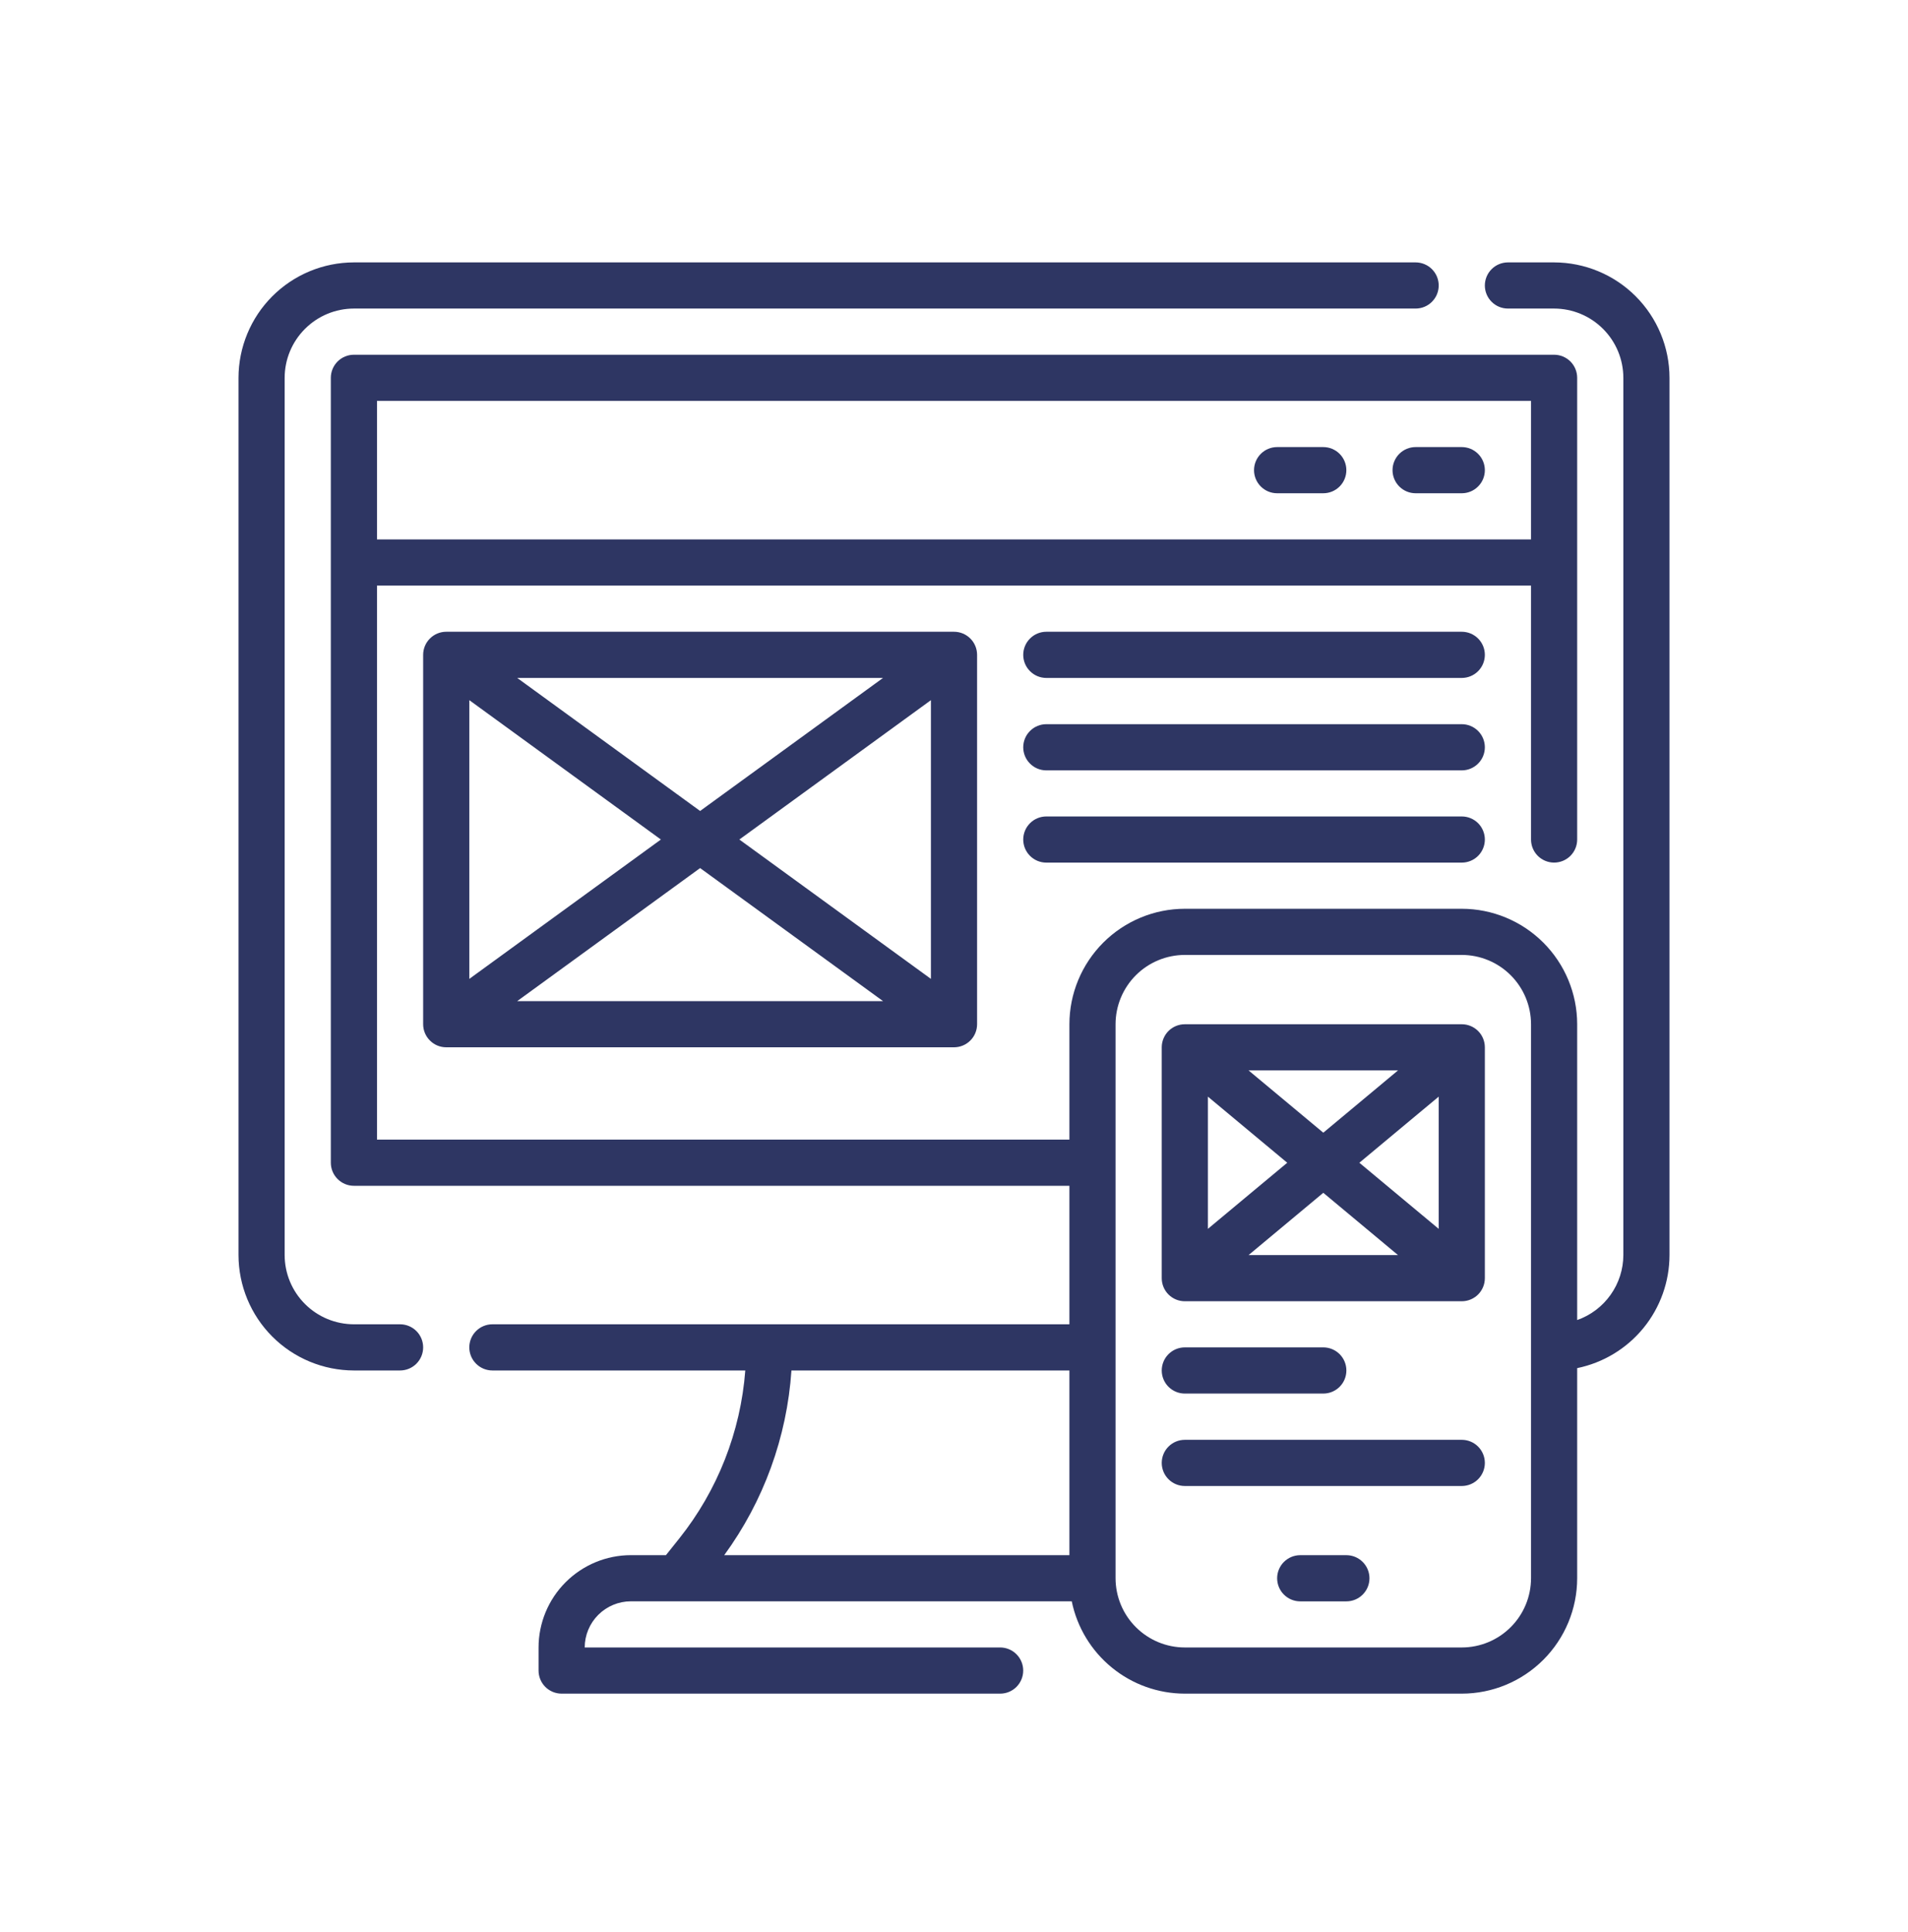
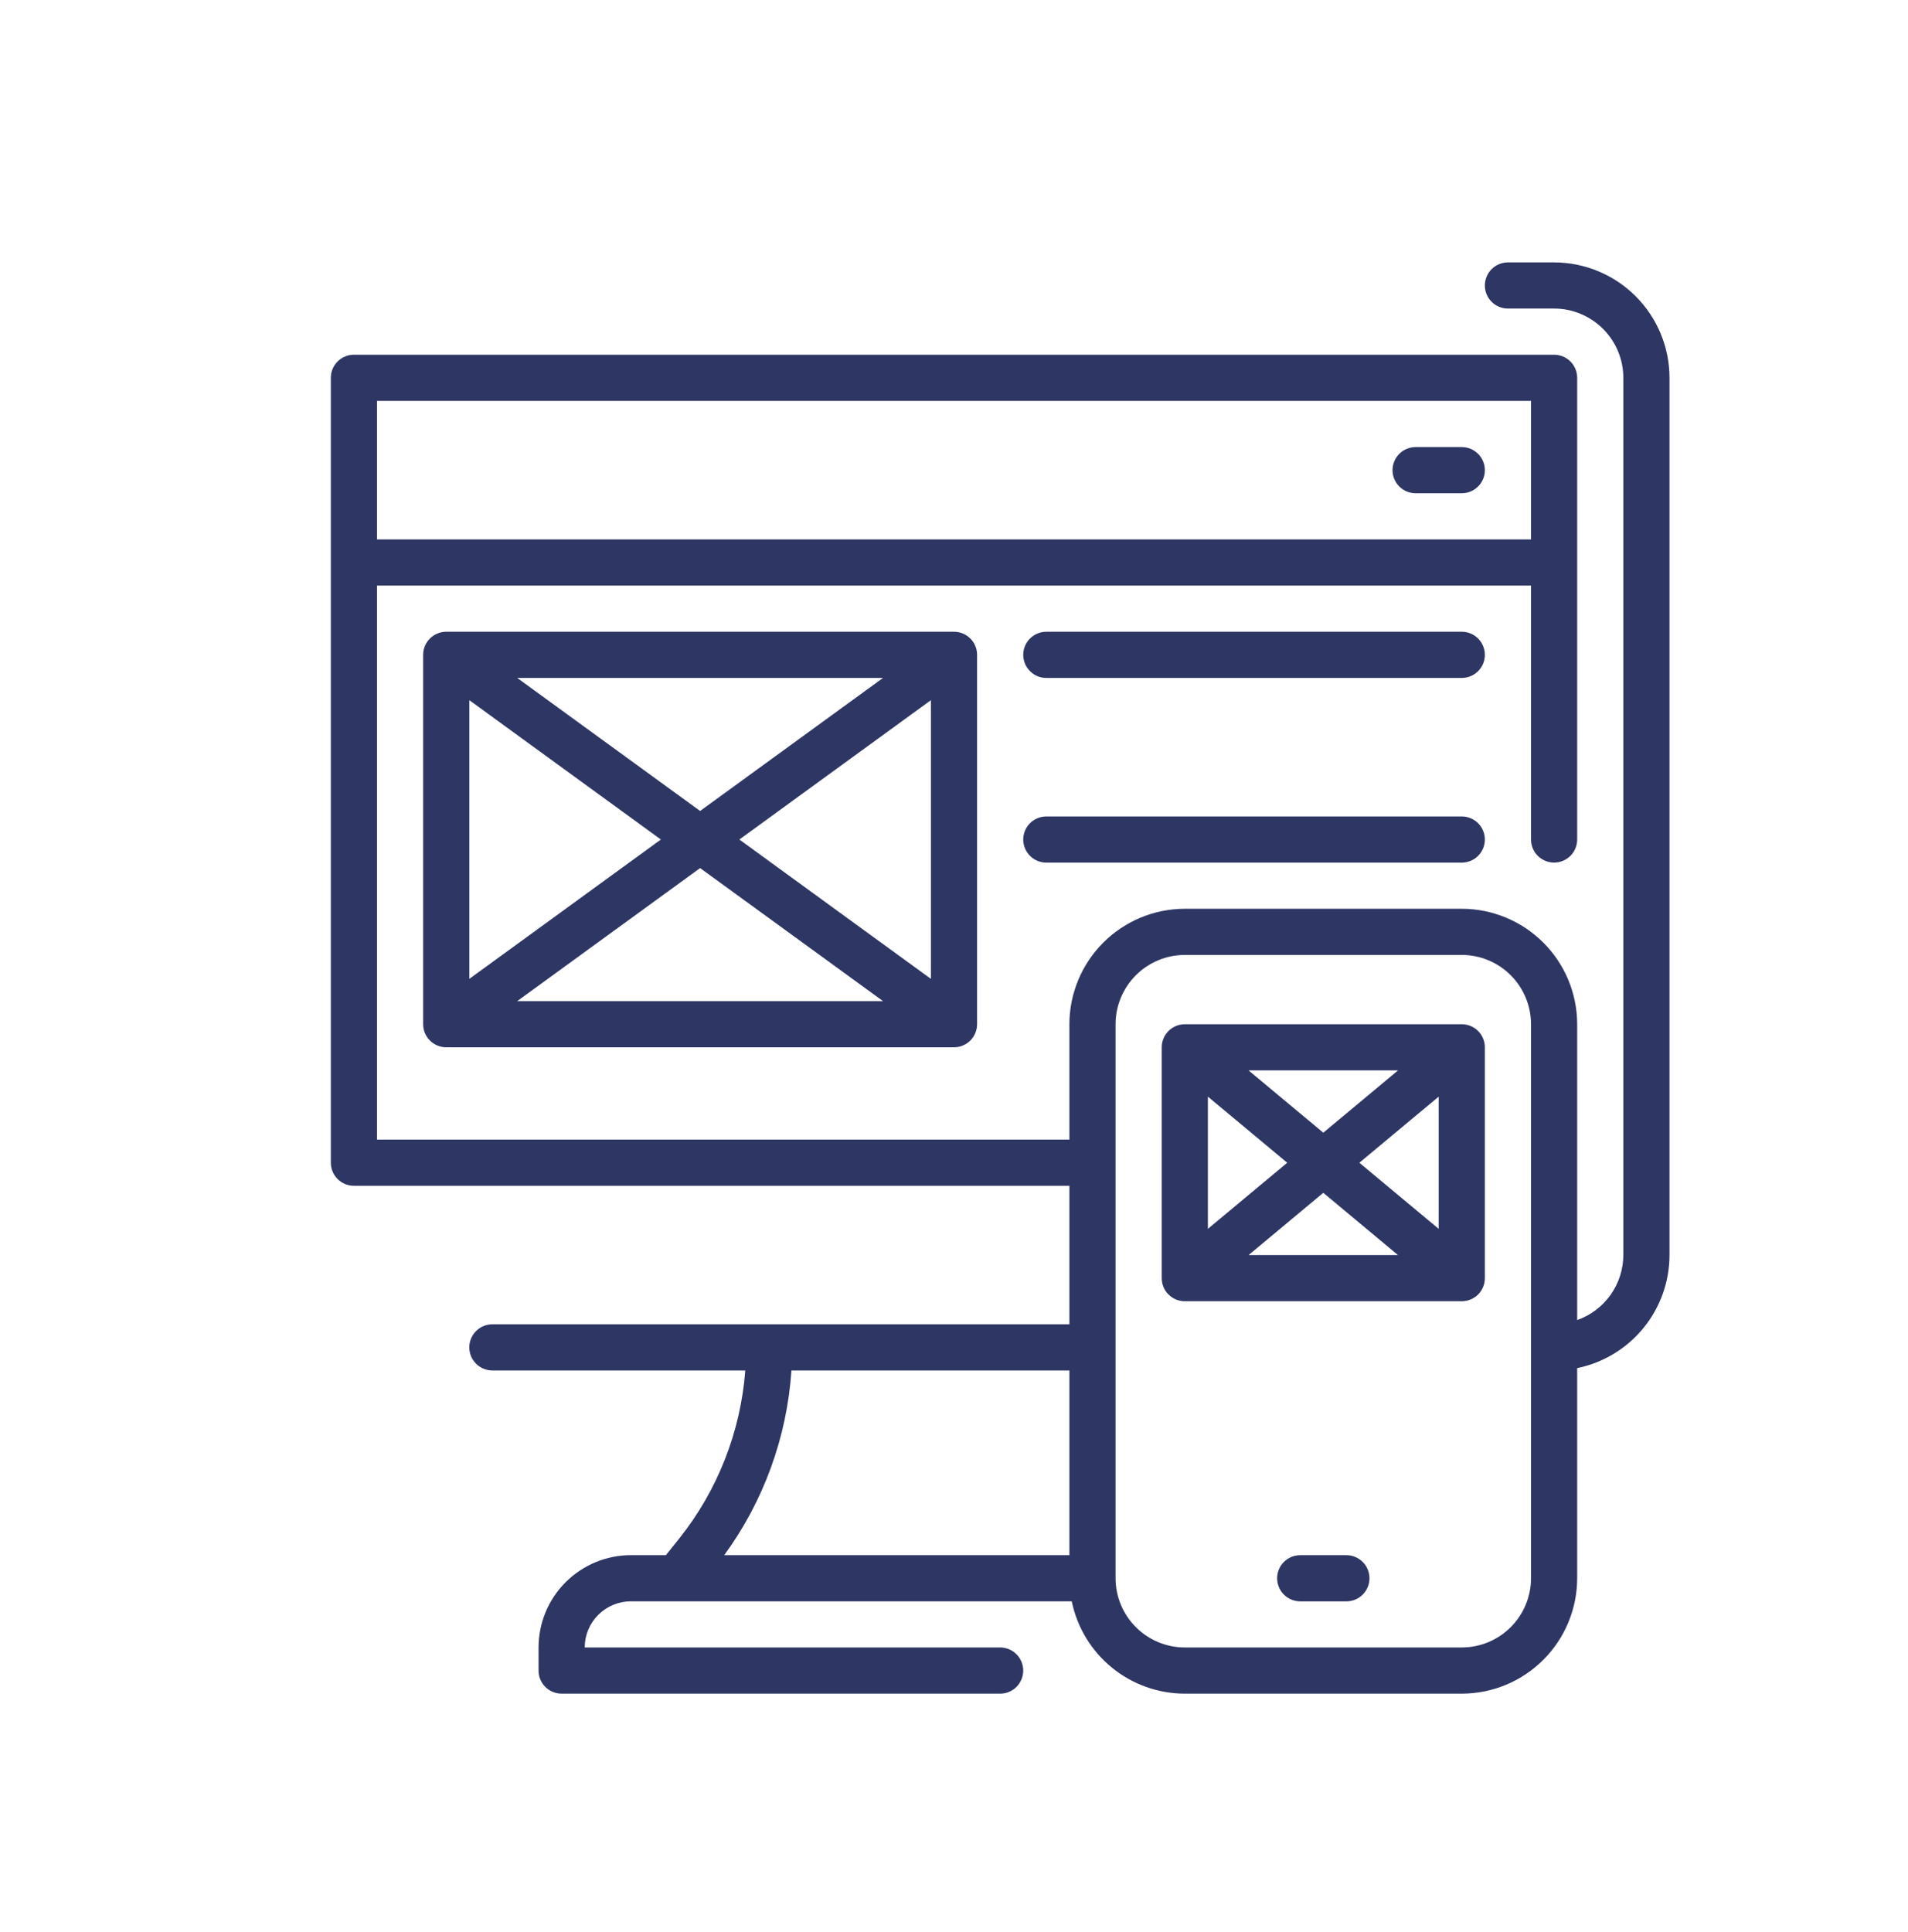
<svg xmlns="http://www.w3.org/2000/svg" width="80" height="81" viewBox="0 0 80 81" fill="none">
-   <path d="M16.774 55.516H14.839C14.069 55.515 13.331 55.209 12.787 54.665C12.242 54.121 11.936 53.383 11.935 52.613V15.839C11.936 15.069 12.242 14.331 12.787 13.787C13.331 13.242 14.069 12.936 14.839 12.935H59.355C59.611 12.935 59.858 12.834 60.039 12.652C60.221 12.471 60.323 12.224 60.323 11.968C60.323 11.711 60.221 11.465 60.039 11.283C59.858 11.102 59.611 11 59.355 11H14.839C13.556 11.002 12.326 11.512 11.419 12.419C10.512 13.326 10.002 14.556 10 15.839V52.613C10.002 53.896 10.512 55.126 11.419 56.033C12.326 56.94 13.556 57.45 14.839 57.452H16.774C17.031 57.452 17.277 57.35 17.459 57.168C17.64 56.987 17.742 56.74 17.742 56.484C17.742 56.227 17.64 55.981 17.459 55.8C17.277 55.618 17.031 55.516 16.774 55.516Z" fill="#2E3663" />
  <path d="M65.161 11H63.226C62.969 11 62.723 11.102 62.542 11.283C62.36 11.465 62.258 11.711 62.258 11.968C62.258 12.224 62.36 12.471 62.542 12.652C62.723 12.834 62.969 12.935 63.226 12.935H65.161C65.931 12.936 66.669 13.242 67.213 13.787C67.758 14.331 68.064 15.069 68.065 15.839V52.613C68.063 53.211 67.876 53.795 67.529 54.282C67.183 54.77 66.694 55.139 66.129 55.338V42.935C66.128 41.653 65.617 40.423 64.71 39.516C63.803 38.609 62.573 38.098 61.29 38.097H49.678C48.395 38.098 47.165 38.609 46.258 39.516C45.351 40.423 44.84 41.653 44.839 42.935V47.774H15.807V24.548H64.194V35.194C64.194 35.45 64.296 35.696 64.477 35.878C64.659 36.059 64.905 36.161 65.161 36.161C65.418 36.161 65.664 36.059 65.846 35.878C66.027 35.696 66.129 35.45 66.129 35.194V15.839C66.129 15.582 66.027 15.336 65.846 15.154C65.664 14.973 65.418 14.871 65.161 14.871H14.839C14.582 14.871 14.336 14.973 14.155 15.154C13.973 15.336 13.871 15.582 13.871 15.839V48.742C13.871 48.999 13.973 49.245 14.155 49.426C14.336 49.608 14.582 49.71 14.839 49.71H44.839V55.516H20.645C20.389 55.516 20.142 55.618 19.961 55.8C19.779 55.981 19.677 56.227 19.677 56.484C19.677 56.74 19.779 56.987 19.961 57.168C20.142 57.35 20.389 57.452 20.645 57.452H31.249C31.053 60.024 30.088 62.478 28.48 64.496L27.922 65.194H26.452C25.425 65.195 24.442 65.603 23.716 66.329C22.99 67.054 22.582 68.038 22.581 69.064V70.032C22.581 70.289 22.683 70.535 22.864 70.717C23.046 70.898 23.292 71 23.549 71H41.935C42.191 71 42.438 70.898 42.619 70.717C42.8 70.535 42.902 70.289 42.902 70.032C42.902 69.776 42.8 69.529 42.619 69.348C42.438 69.166 42.191 69.064 41.935 69.064H24.516C24.517 68.551 24.721 68.059 25.084 67.697C25.447 67.334 25.939 67.13 26.452 67.129H44.937C45.161 68.221 45.755 69.202 46.619 69.907C47.482 70.613 48.563 70.999 49.678 71H61.29C62.573 70.999 63.803 70.488 64.71 69.581C65.617 68.674 66.128 67.444 66.129 66.161V57.354C67.221 57.129 68.203 56.535 68.908 55.672C69.613 54.808 69.999 53.728 70 52.613V15.839C69.999 14.556 69.488 13.326 68.581 12.419C67.674 11.512 66.444 11.002 65.161 11ZM64.194 16.806V22.613H15.807V16.806H64.194ZM33.184 57.452H44.839V65.194H30.366C32.019 62.931 32.996 60.247 33.184 57.452ZM64.194 66.161C64.193 66.931 63.887 67.669 63.342 68.213C62.798 68.757 62.06 69.064 61.29 69.064H49.678C48.908 69.064 48.17 68.757 47.626 68.213C47.081 67.669 46.775 66.931 46.774 66.161V42.935C46.775 42.166 47.081 41.428 47.626 40.883C48.17 40.339 48.908 40.033 49.678 40.032H61.29C62.06 40.033 62.798 40.339 63.342 40.883C63.887 41.428 64.193 42.166 64.194 42.935V66.161Z" fill="#2E3663" />
-   <path d="M18.71 26.484C18.453 26.484 18.207 26.586 18.026 26.768C17.844 26.949 17.742 27.195 17.742 27.452V42.936C17.742 43.193 17.844 43.439 18.026 43.62C18.207 43.802 18.453 43.904 18.71 43.904H40C40.257 43.904 40.503 43.802 40.685 43.62C40.866 43.439 40.968 43.193 40.968 42.936V27.452C40.968 27.195 40.866 26.949 40.685 26.768C40.503 26.586 40.257 26.484 40 26.484H18.71ZM27.71 35.194L19.678 41.036V29.352L27.71 35.194ZM21.686 28.42H37.024L29.355 33.997L21.686 28.42ZM29.355 36.391L37.024 41.968H21.686L29.355 36.391ZM31 35.194L39.032 29.352V41.036L31 35.194Z" fill="#2E3663" />
+   <path d="M18.71 26.484C18.453 26.484 18.207 26.586 18.026 26.768C17.844 26.949 17.742 27.195 17.742 27.452V42.936C17.742 43.193 17.844 43.439 18.026 43.62C18.207 43.802 18.453 43.904 18.71 43.904H40C40.257 43.904 40.503 43.802 40.685 43.62C40.866 43.439 40.968 43.193 40.968 42.936V27.452C40.968 27.195 40.866 26.949 40.685 26.768C40.503 26.586 40.257 26.484 40 26.484H18.71ZM27.71 35.194L19.678 41.036V29.352L27.71 35.194ZM21.686 28.42H37.024L29.355 33.997L21.686 28.42ZM29.355 36.391L37.024 41.968H21.686ZM31 35.194L39.032 29.352V41.036L31 35.194Z" fill="#2E3663" />
  <path d="M61.29 26.484H43.871C43.614 26.484 43.368 26.586 43.187 26.768C43.005 26.949 42.903 27.195 42.903 27.452C42.903 27.709 43.005 27.955 43.187 28.136C43.368 28.318 43.614 28.42 43.871 28.42H61.29C61.547 28.42 61.793 28.318 61.975 28.136C62.156 27.955 62.258 27.709 62.258 27.452C62.258 27.195 62.156 26.949 61.975 26.768C61.793 26.586 61.547 26.484 61.29 26.484Z" fill="#2E3663" />
-   <path d="M61.29 30.359H43.871C43.614 30.359 43.368 30.461 43.187 30.643C43.005 30.824 42.903 31.07 42.903 31.327C42.903 31.584 43.005 31.83 43.187 32.011C43.368 32.193 43.614 32.295 43.871 32.295H61.29C61.547 32.295 61.793 32.193 61.975 32.011C62.156 31.83 62.258 31.584 62.258 31.327C62.258 31.07 62.156 30.824 61.975 30.643C61.793 30.461 61.547 30.359 61.29 30.359Z" fill="#2E3663" />
  <path d="M61.29 34.227H43.871C43.614 34.227 43.368 34.328 43.187 34.51C43.005 34.691 42.903 34.938 42.903 35.194C42.903 35.451 43.005 35.697 43.187 35.879C43.368 36.06 43.614 36.162 43.871 36.162H61.29C61.547 36.162 61.793 36.06 61.975 35.879C62.156 35.697 62.258 35.451 62.258 35.194C62.258 34.938 62.156 34.691 61.975 34.51C61.793 34.328 61.547 34.227 61.29 34.227Z" fill="#2E3663" />
  <path d="M59.355 20.678H61.29C61.547 20.678 61.793 20.576 61.974 20.394C62.156 20.213 62.258 19.967 62.258 19.71C62.258 19.453 62.156 19.207 61.974 19.026C61.793 18.844 61.547 18.742 61.29 18.742H59.355C59.098 18.742 58.852 18.844 58.67 19.026C58.489 19.207 58.387 19.453 58.387 19.71C58.387 19.967 58.489 20.213 58.67 20.394C58.852 20.576 59.098 20.678 59.355 20.678Z" fill="#2E3663" />
-   <path d="M53.548 20.678H55.483C55.74 20.678 55.986 20.576 56.168 20.394C56.349 20.213 56.451 19.967 56.451 19.71C56.451 19.453 56.349 19.207 56.168 19.026C55.986 18.844 55.74 18.742 55.483 18.742H53.548C53.291 18.742 53.045 18.844 52.864 19.026C52.682 19.207 52.58 19.453 52.58 19.71C52.58 19.967 52.682 20.213 52.864 20.394C53.045 20.576 53.291 20.678 53.548 20.678Z" fill="#2E3663" />
  <path d="M61.291 42.938H49.678C49.421 42.938 49.175 43.039 48.993 43.221C48.812 43.402 48.71 43.649 48.71 43.905V53.583C48.71 53.839 48.812 54.086 48.993 54.267C49.175 54.448 49.421 54.55 49.678 54.55H61.291C61.547 54.55 61.793 54.448 61.975 54.267C62.156 54.086 62.258 53.839 62.258 53.583V43.905C62.258 43.649 62.156 43.402 61.975 43.221C61.793 43.039 61.547 42.938 61.291 42.938ZM53.972 48.744L50.645 51.516V45.972L53.972 48.744ZM52.351 44.873H58.617L55.484 47.484L52.351 44.873ZM55.484 50.004L58.617 52.615H52.351L55.484 50.004ZM56.996 48.744L60.323 45.972V51.516L56.996 48.744Z" fill="#2E3663" />
  <path d="M56.452 65.195H54.517C54.26 65.195 54.014 65.297 53.832 65.479C53.651 65.66 53.549 65.906 53.549 66.163C53.549 66.42 53.651 66.666 53.832 66.847C54.014 67.029 54.26 67.131 54.517 67.131H56.452C56.709 67.131 56.955 67.029 57.136 66.847C57.318 66.666 57.42 66.42 57.42 66.163C57.42 65.906 57.318 65.66 57.136 65.479C56.955 65.297 56.709 65.195 56.452 65.195Z" fill="#2E3663" />
-   <path d="M49.678 58.42H55.484C55.741 58.42 55.987 58.318 56.169 58.136C56.35 57.955 56.452 57.709 56.452 57.452C56.452 57.196 56.35 56.949 56.169 56.768C55.987 56.586 55.741 56.484 55.484 56.484H49.678C49.421 56.484 49.175 56.586 48.993 56.768C48.812 56.949 48.71 57.196 48.71 57.452C48.71 57.709 48.812 57.955 48.993 58.136C49.175 58.318 49.421 58.42 49.678 58.42Z" fill="#2E3663" />
-   <path d="M61.291 60.359H49.678C49.421 60.359 49.175 60.461 48.993 60.643C48.812 60.824 48.71 61.071 48.71 61.327C48.71 61.584 48.812 61.83 48.993 62.011C49.175 62.193 49.421 62.295 49.678 62.295H61.291C61.547 62.295 61.793 62.193 61.975 62.011C62.156 61.83 62.258 61.584 62.258 61.327C62.258 61.071 62.156 60.824 61.975 60.643C61.793 60.461 61.547 60.359 61.291 60.359Z" fill="#2E3663" />
</svg>